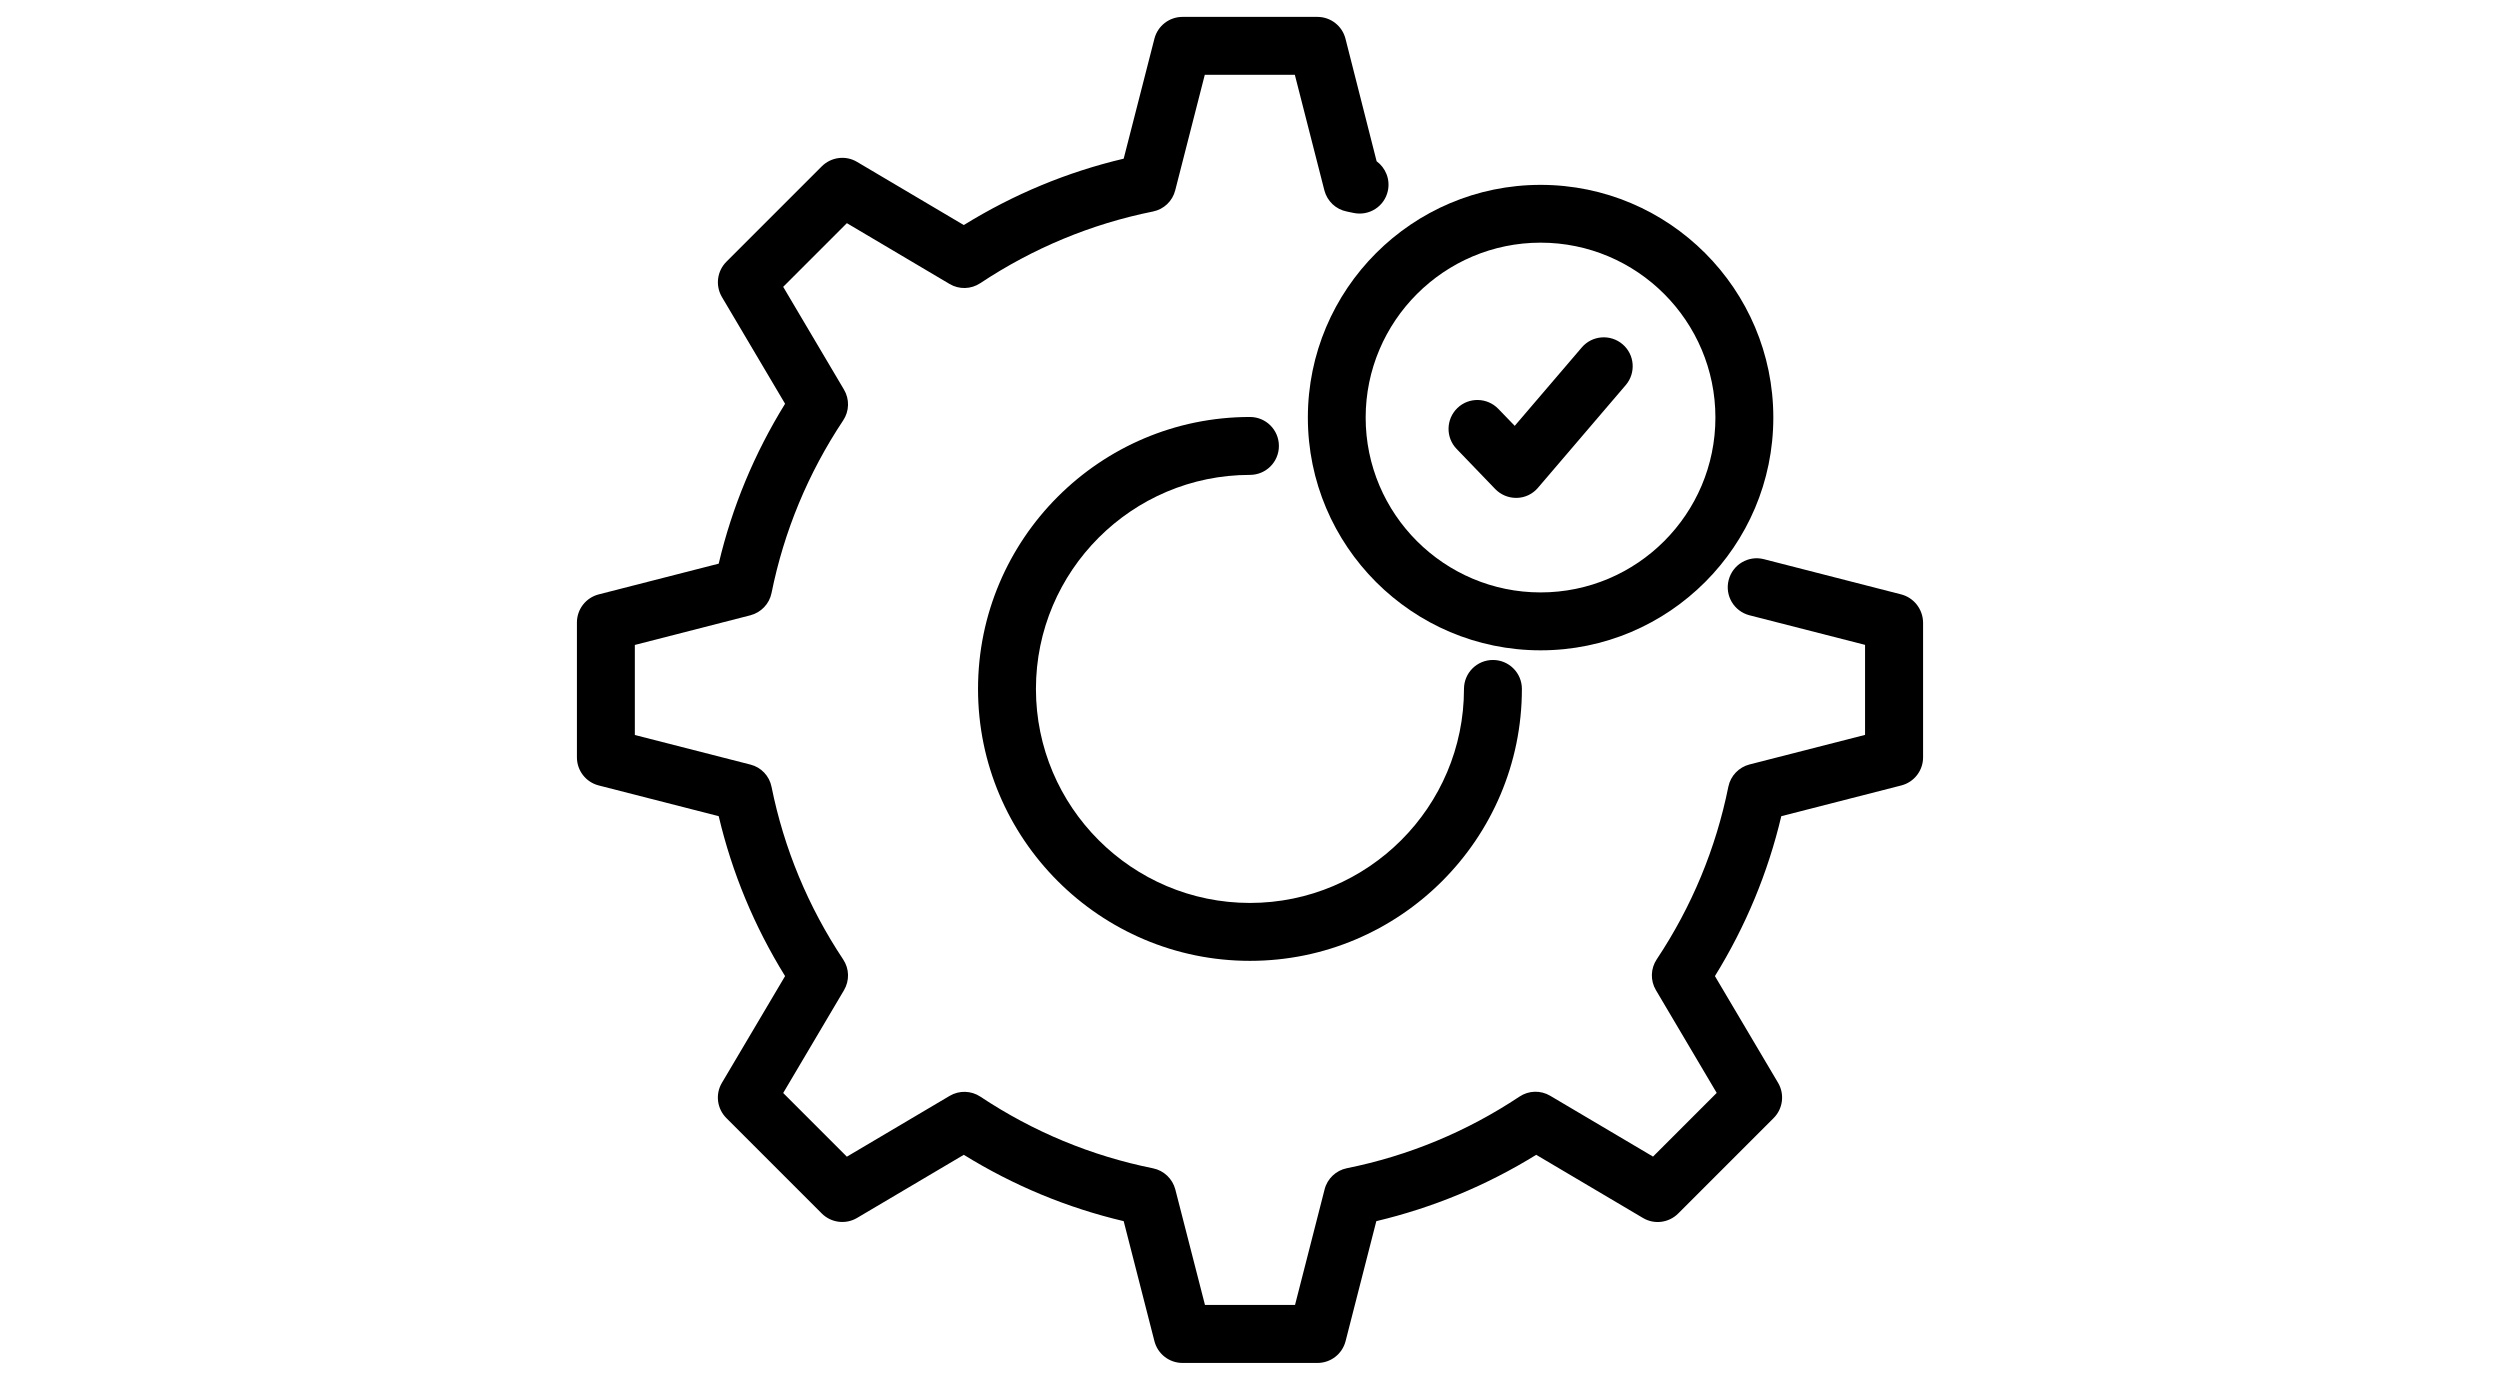
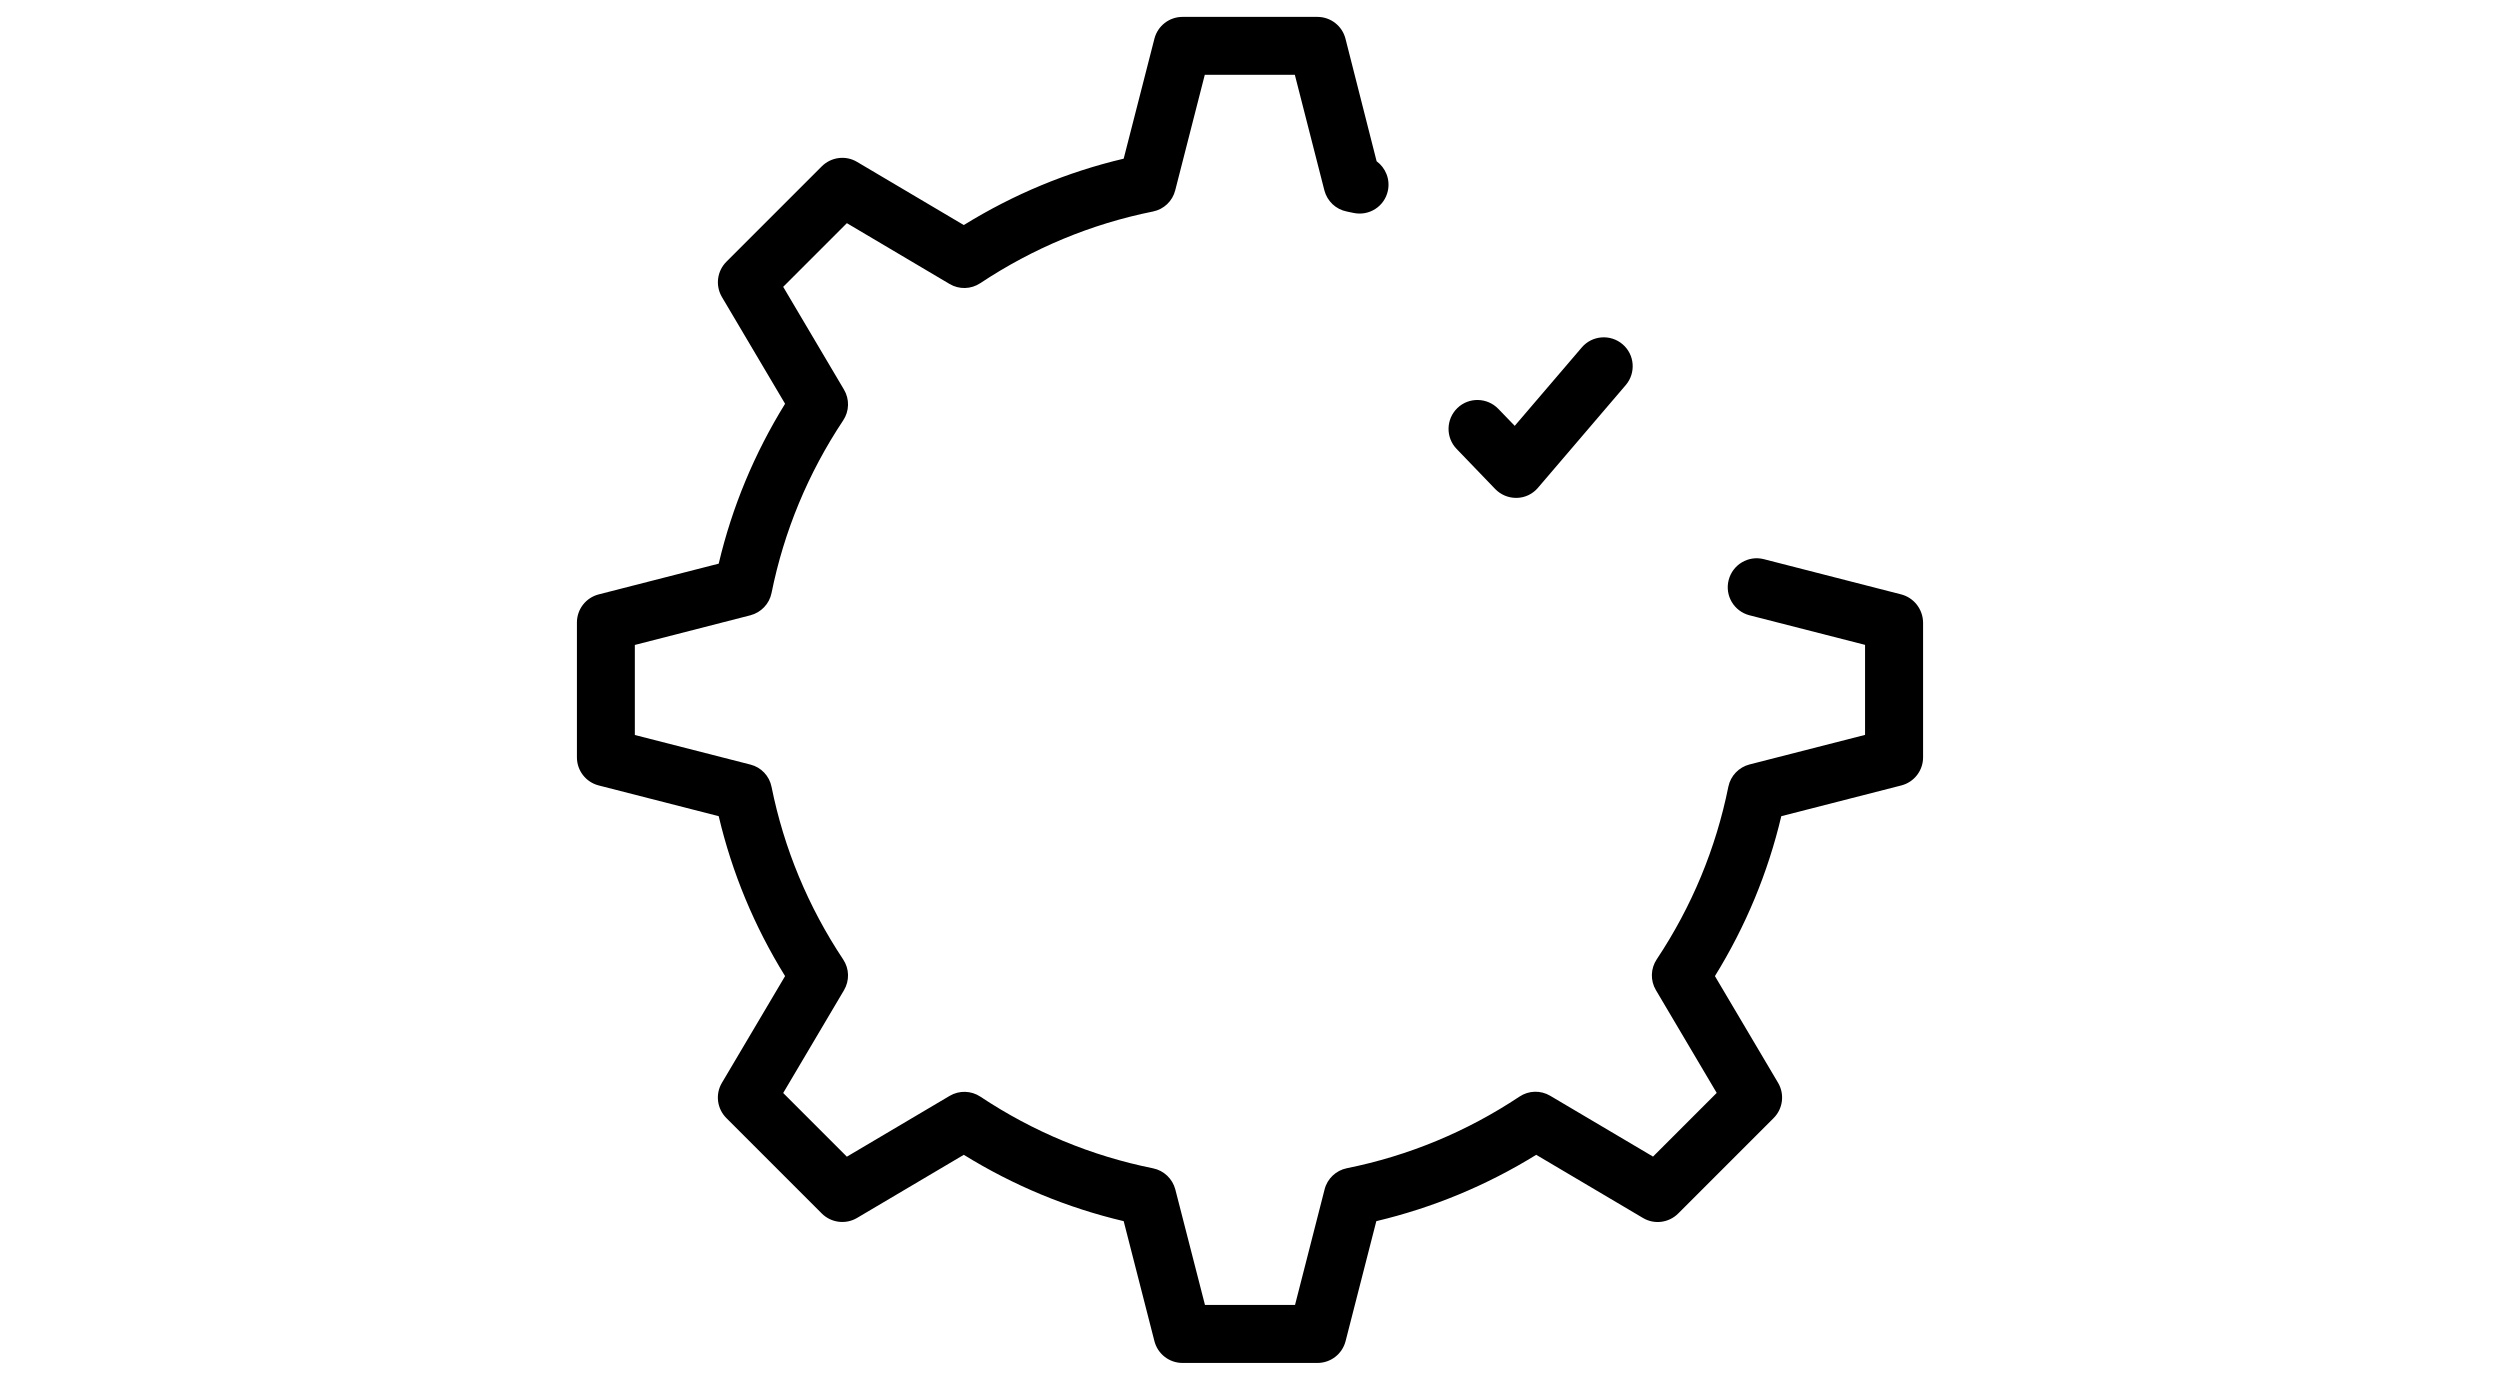
<svg xmlns="http://www.w3.org/2000/svg" width="91" height="50" viewBox="0 0 91 50">
  <path d="M69.203 21.636L64.205 20.354C63.64 20.209 63.068 20.55 62.923 21.115C62.778 21.68 63.118 22.252 63.684 22.397L67.888 23.473V26.75L63.684 27.826C63.292 27.927 62.992 28.242 62.912 28.637C62.459 30.883 61.583 32.998 60.304 34.921C60.08 35.258 60.069 35.693 60.275 36.04L62.488 39.782L60.17 42.1L56.429 39.887C56.081 39.68 55.647 39.691 55.31 39.916C53.387 41.194 51.271 42.071 49.026 42.523C48.631 42.603 48.312 42.904 48.215 43.295L47.139 47.5H43.861L42.782 43.298C42.68 42.907 42.365 42.607 41.971 42.527C39.725 42.074 37.61 41.198 35.687 39.919C35.35 39.695 34.915 39.684 34.567 39.89L30.826 42.103L28.508 39.785L30.721 36.044C30.927 35.696 30.917 35.262 30.692 34.925C29.414 33.002 28.537 30.886 28.084 28.641C28.005 28.242 27.704 27.927 27.313 27.83L23.108 26.754V23.476L27.313 22.397C27.704 22.295 28.005 21.98 28.084 21.585C28.537 19.34 29.414 17.225 30.692 15.302C30.917 14.965 30.927 14.53 30.721 14.182L28.508 10.441L30.826 8.123L34.564 10.336C34.911 10.543 35.346 10.532 35.683 10.307C37.61 9.029 39.721 8.152 41.967 7.699C42.365 7.62 42.68 7.319 42.778 6.928L43.854 2.723H47.132L48.207 6.928C48.309 7.323 48.624 7.62 49.022 7.699L49.265 7.75C49.837 7.873 50.395 7.515 50.518 6.946C50.609 6.526 50.435 6.109 50.109 5.87L48.975 1.408C48.856 0.941 48.435 0.615 47.954 0.615H43.043C42.561 0.615 42.141 0.941 42.021 1.408L40.902 5.776C38.845 6.261 36.893 7.073 35.082 8.192L31.195 5.892C30.783 5.646 30.254 5.715 29.913 6.055L26.44 9.528C26.1 9.869 26.034 10.394 26.277 10.81L28.577 14.697C27.458 16.508 26.646 18.46 26.161 20.517L21.793 21.636C21.326 21.756 21 22.176 21 22.658V27.569C21 28.05 21.326 28.471 21.793 28.59L26.161 29.709C26.646 31.767 27.458 33.722 28.577 35.53L26.277 39.416C26.031 39.829 26.1 40.358 26.44 40.698L29.913 44.171C30.254 44.512 30.783 44.577 31.195 44.334L35.082 42.035C36.893 43.154 38.845 43.965 40.902 44.45L42.021 48.818C42.141 49.285 42.561 49.611 43.043 49.611H47.957C48.439 49.611 48.859 49.285 48.979 48.818L50.098 44.45C52.155 43.961 54.107 43.154 55.918 42.035L59.804 44.334C60.217 44.581 60.746 44.512 61.087 44.171L64.56 40.698C64.9 40.358 64.966 39.829 64.723 39.416L62.423 35.53C63.542 33.719 64.353 31.767 64.839 29.709L69.207 28.59C69.674 28.471 70 28.05 70 27.569V22.658C69.993 22.176 69.667 21.756 69.203 21.636Z" />
-   <path d="M45.498 17.286C46.081 17.286 46.552 16.816 46.552 16.232C46.552 15.649 46.081 15.178 45.498 15.178C40.04 15.178 35.6 19.619 35.6 25.077C35.6 30.535 40.04 34.975 45.498 34.975C50.956 34.975 55.397 30.535 55.397 25.077C55.397 24.494 54.926 24.023 54.343 24.023C53.76 24.023 53.289 24.494 53.289 25.077C53.289 29.372 49.794 32.867 45.498 32.867C41.203 32.867 37.708 29.372 37.708 25.077C37.708 20.781 41.203 17.286 45.498 17.286Z" />
  <path d="M54.426 17.801C54.625 18.007 54.901 18.123 55.183 18.123C55.194 18.123 55.205 18.123 55.216 18.123C55.513 18.116 55.791 17.982 55.983 17.754L59.178 14.016C59.555 13.574 59.504 12.908 59.062 12.531C58.62 12.154 57.954 12.205 57.577 12.647L55.136 15.501L54.538 14.882C54.136 14.465 53.466 14.45 53.05 14.852C52.63 15.258 52.619 15.925 53.021 16.341L54.426 17.801Z" />
-   <path d="M47.606 15.2C47.606 19.872 51.405 23.672 56.078 23.672C60.75 23.672 64.549 19.872 64.549 15.2C64.549 10.528 60.75 6.729 56.078 6.729C51.405 6.729 47.606 10.528 47.606 15.2ZM56.078 8.833C59.587 8.833 62.441 11.687 62.441 15.2C62.441 18.71 59.587 21.564 56.078 21.564C52.568 21.564 49.71 18.71 49.71 15.2C49.71 11.691 52.568 8.833 56.078 8.833Z" />
</svg>